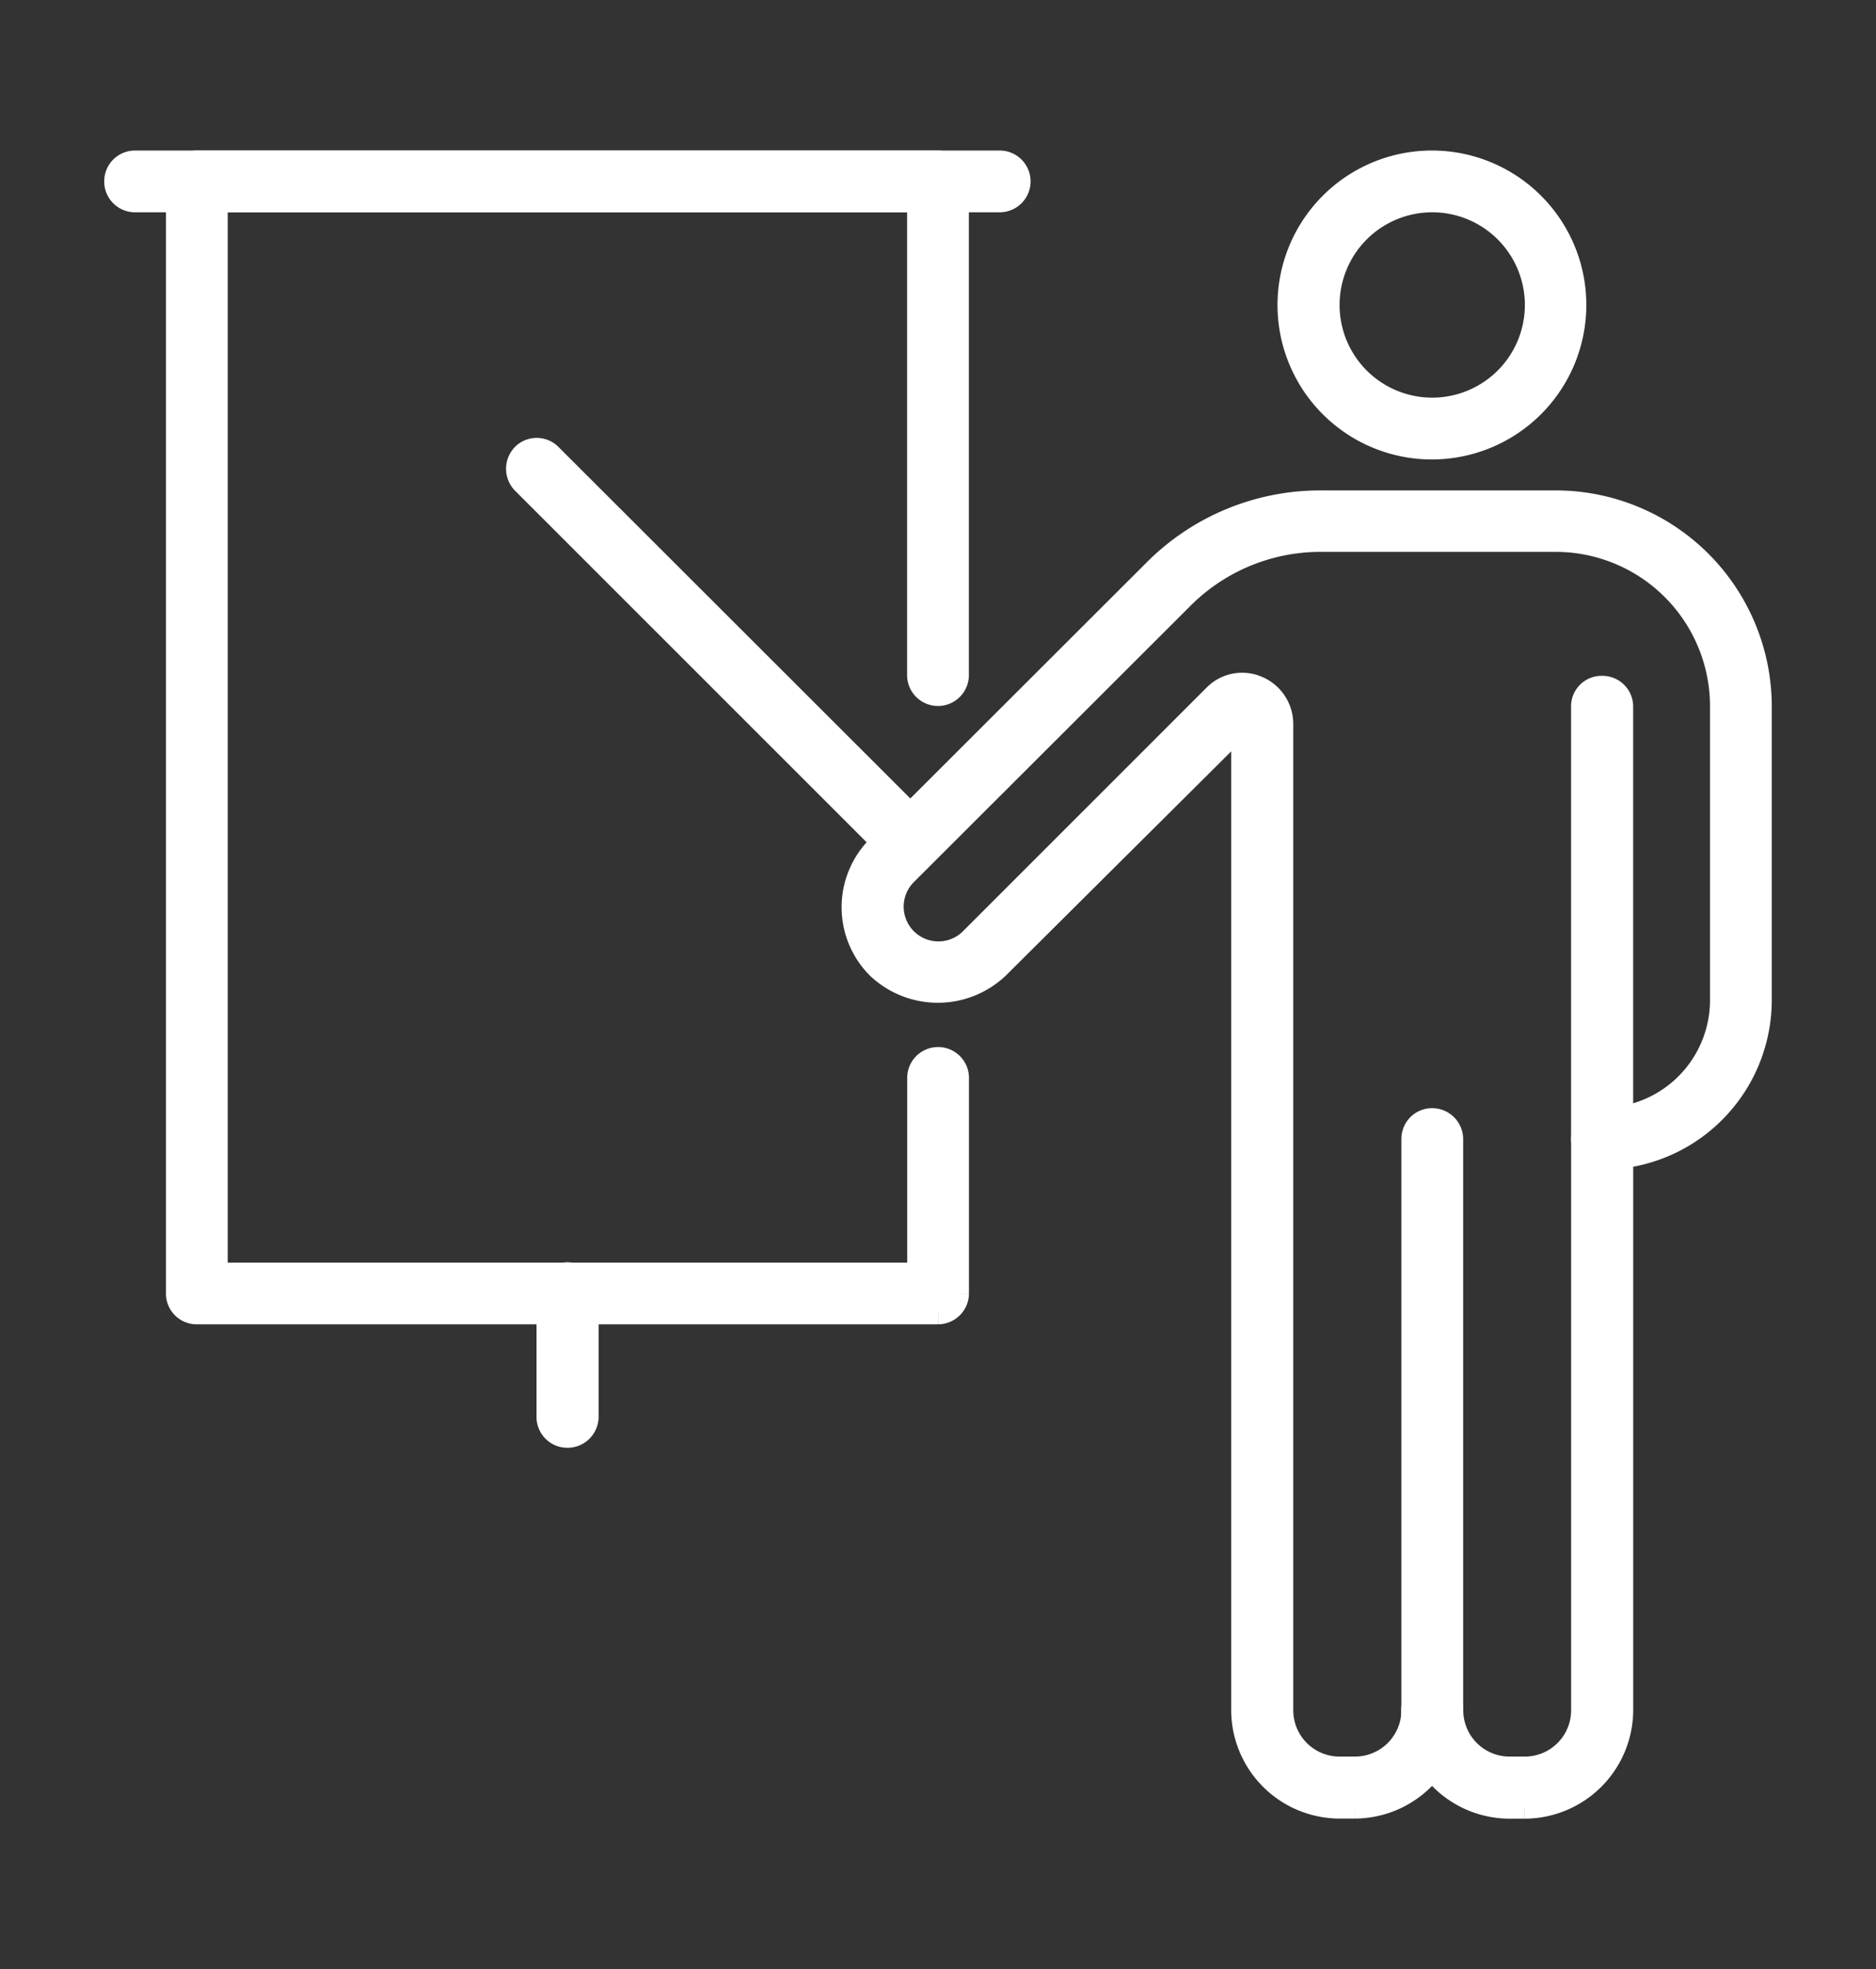
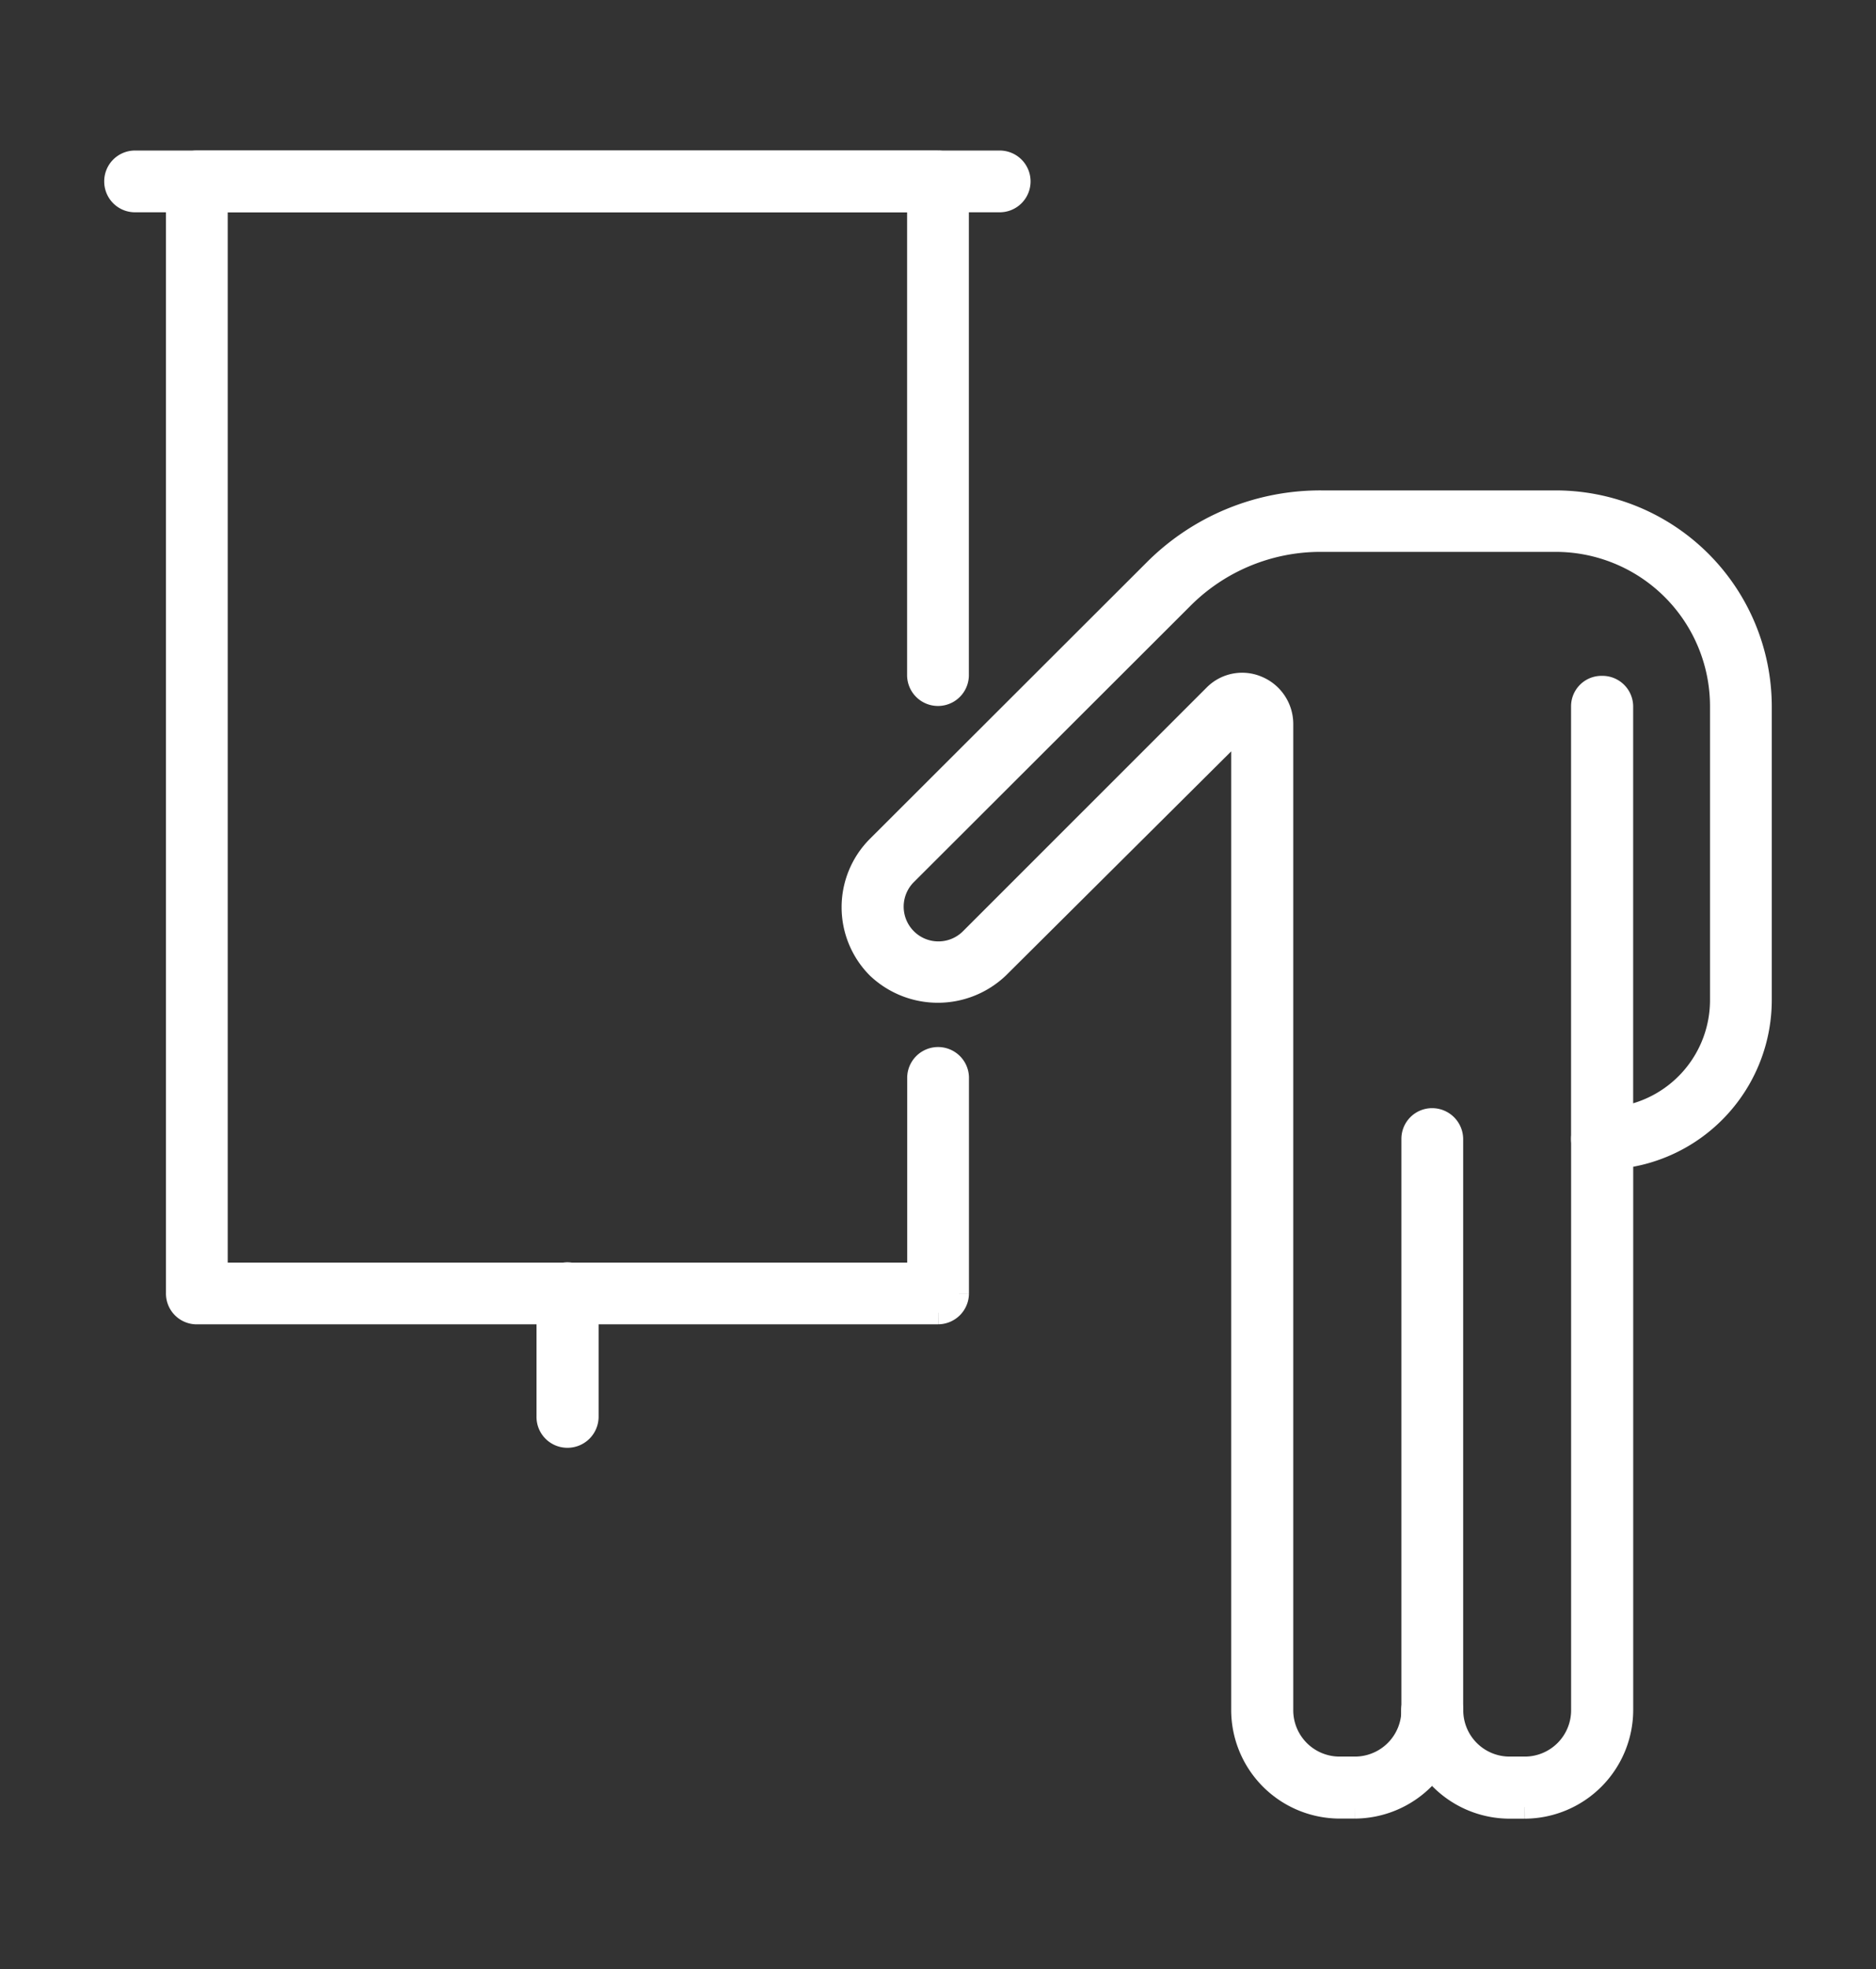
<svg xmlns="http://www.w3.org/2000/svg" width="81" height="85" viewBox="0 0 81 85">
  <rect x="0" y="0" width="81" height="85" fill="#333333" stroke="none" />
  <defs>
    <clipPath id="clip-path">
      <rect id="Rectangle_2319" data-name="Rectangle 2319" width="81" height="85" transform="translate(-5 -7)" fill="#fff" stroke="#fff" stroke-width="1" />
    </clipPath>
  </defs>
  <g id="Group_4089" data-name="Group 4089" transform="translate(5 7)">
    <g id="Group_4089-2" data-name="Group 4089" transform="translate(0 0)" clip-path="url(#clip-path)">
      <path id="Path_3283" data-name="Path 3283" d="M8.935,32.693h-.67A4.189,4.189,0,0,1,4.1,28.5a.841.841,0,0,1,1.681,0,2.5,2.5,0,0,0,2.487,2.513h.67a2.5,2.5,0,0,0,2.5-2.513V3.859a.828.828,0,0,1,.834-.833.84.84,0,0,1,.847.833V28.5a4.2,4.2,0,0,1-4.181,4.193" transform="translate(51.898 38.304)" fill="#fff" stroke="#fff" stroke-width="1" />
-       <path id="Path_3284" data-name="Path 3284" d="M9.871,12.334a6.167,6.167,0,1,1,6.163-6.16,6.172,6.172,0,0,1-6.163,6.16m0-10.668A4.5,4.5,0,1,0,14.38,6.174,4.5,4.5,0,0,0,9.871,1.666" transform="translate(46.959 -0.003)" fill="#fff" stroke="#fff" stroke-width="1" />
      <path id="Path_3285" data-name="Path 3285" d="M23.988,57.4h-.656a4.192,4.192,0,0,1-4.181-4.193V10.635L8.575,21.153a3.757,3.757,0,0,1-5.179,0,3.676,3.676,0,0,1,0-5.177L15.338,4.052a10.086,10.086,0,0,1,7.2-2.978H32.665a8.836,8.836,0,0,1,8.827,8.81V22.56a6.825,6.825,0,0,1-6.832,6.83.817.817,0,0,1-.834-.82V9.884a.814.814,0,0,1,.834-.806.826.826,0,0,1,.847.806v17.77a5.147,5.147,0,0,0,4.318-5.095V9.884a7.166,7.166,0,0,0-7.16-7.157H22.54a8.432,8.432,0,0,0-6.026,2.5L4.571,17.151A2,2,0,0,0,7.4,19.978L17.948,9.433a1.657,1.657,0,0,1,1.831-.355,1.71,1.71,0,0,1,1.052,1.557V53.211a2.5,2.5,0,0,0,2.5,2.513h.656A2.507,2.507,0,0,0,26.5,53.211V28.57a.825.825,0,0,1,.82-.833.84.84,0,0,1,.847.833V53.211A4.2,4.2,0,0,1,23.988,57.4" transform="translate(29.508 13.593)" fill="#fff" stroke="#fff" stroke-width="1" />
      <path id="Path_3286" data-name="Path 3286" d="M33.03,49.664h-32a.828.828,0,0,1-.834-.833V.847A.84.84,0,0,1,1.029,0h32a.849.849,0,0,1,.834.847V22.169a.834.834,0,0,1-1.667,0V1.666H1.862V48H32.2V39.5a.834.834,0,0,1,1.667,0v9.329a.837.837,0,0,1-.834.833" transform="translate(2.47 -0.003)" fill="#fff" stroke="#fff" stroke-width="1" />
      <path id="Path_3287" data-name="Path 3287" d="M2.2,10.52a.831.831,0,0,1-.834-.847V4.36A.848.848,0,0,1,2.2,3.513a.86.86,0,0,1,.847.847V9.673a.843.843,0,0,1-.847.847" transform="translate(17.299 44.469)" fill="#fff" stroke="#fff" stroke-width="1" />
      <path id="Path_3288" data-name="Path 3288" d="M38.164,1.666H.834A.828.828,0,0,1,0,.833.828.828,0,0,1,.834,0H38.164a.833.833,0,1,1,0,1.666" transform="translate(0 -0.003)" fill="#fff" stroke="#fff" stroke-width="1" />
-       <path id="Path_3289" data-name="Path 3289" d="M18.053,18.528a.817.817,0,0,1-.588-.246L1.505,2.329a.85.85,0,0,1,0-1.175.825.825,0,0,1,1.175,0L18.654,17.108a.85.85,0,0,1,0,1.175.872.872,0,0,1-.6.246" transform="translate(16.081 11.492)" fill="#fff" stroke="#fff" stroke-width="1" />
    </g>
  </g>
</svg>